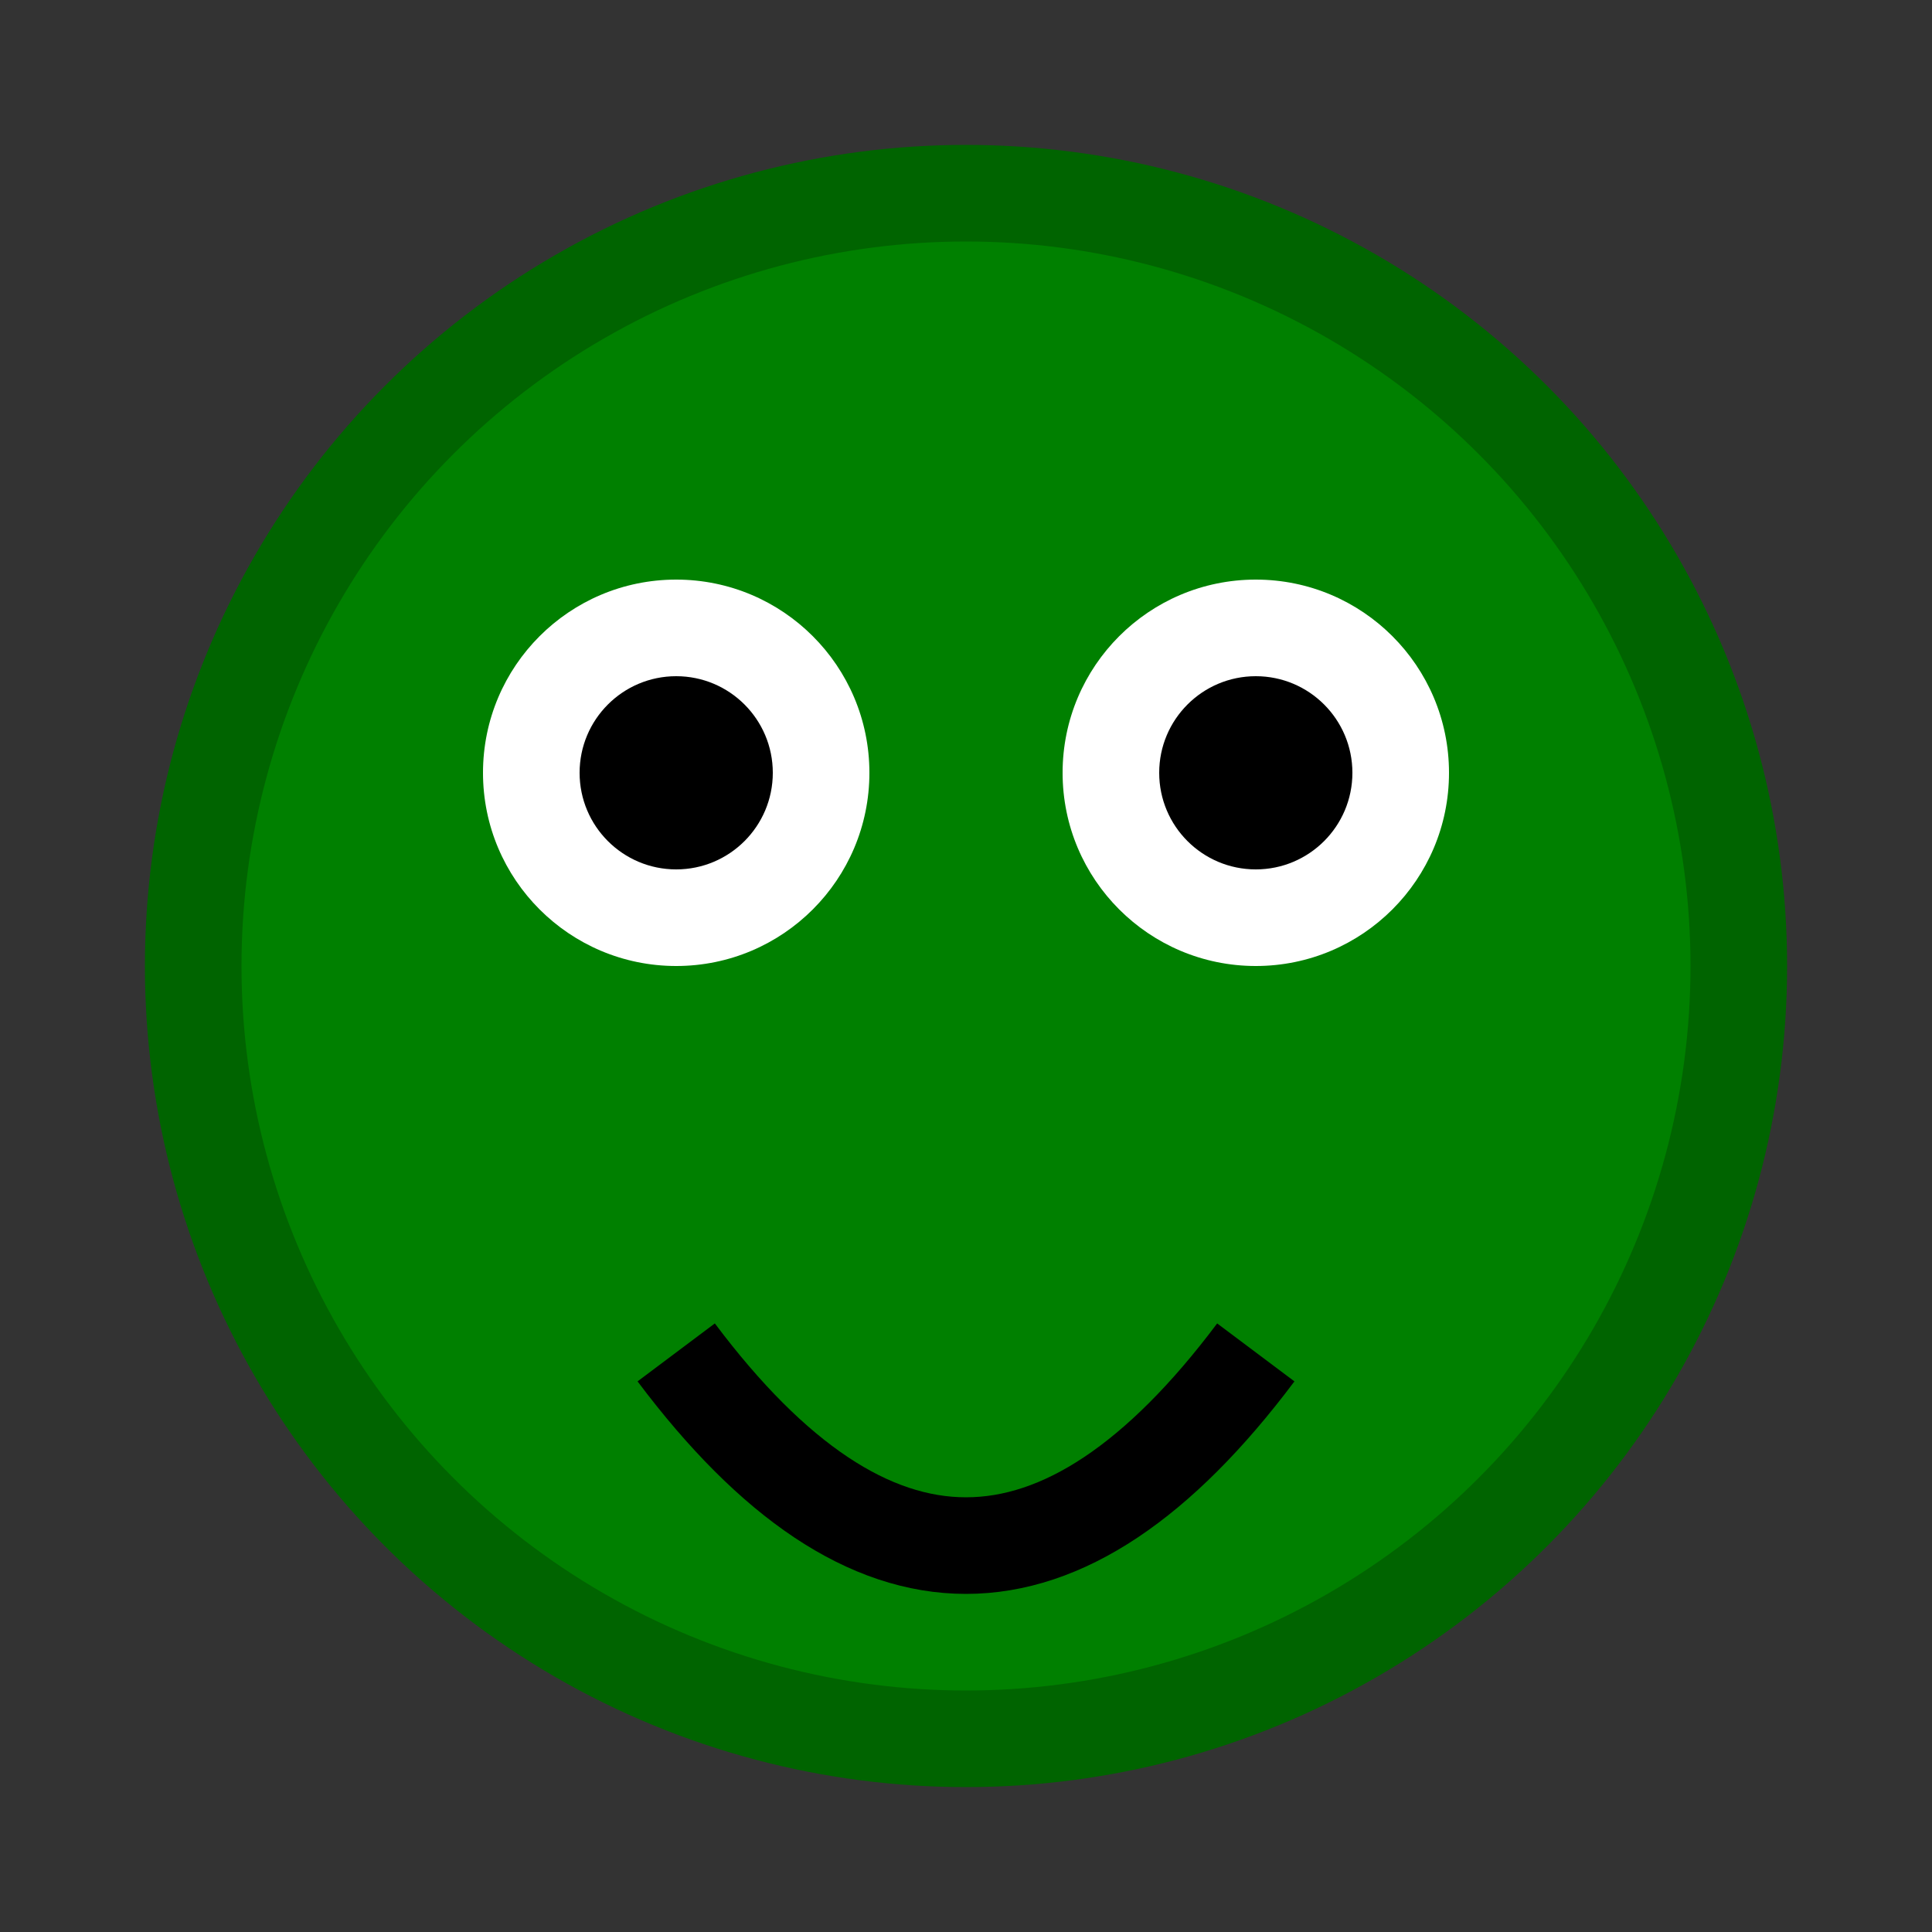
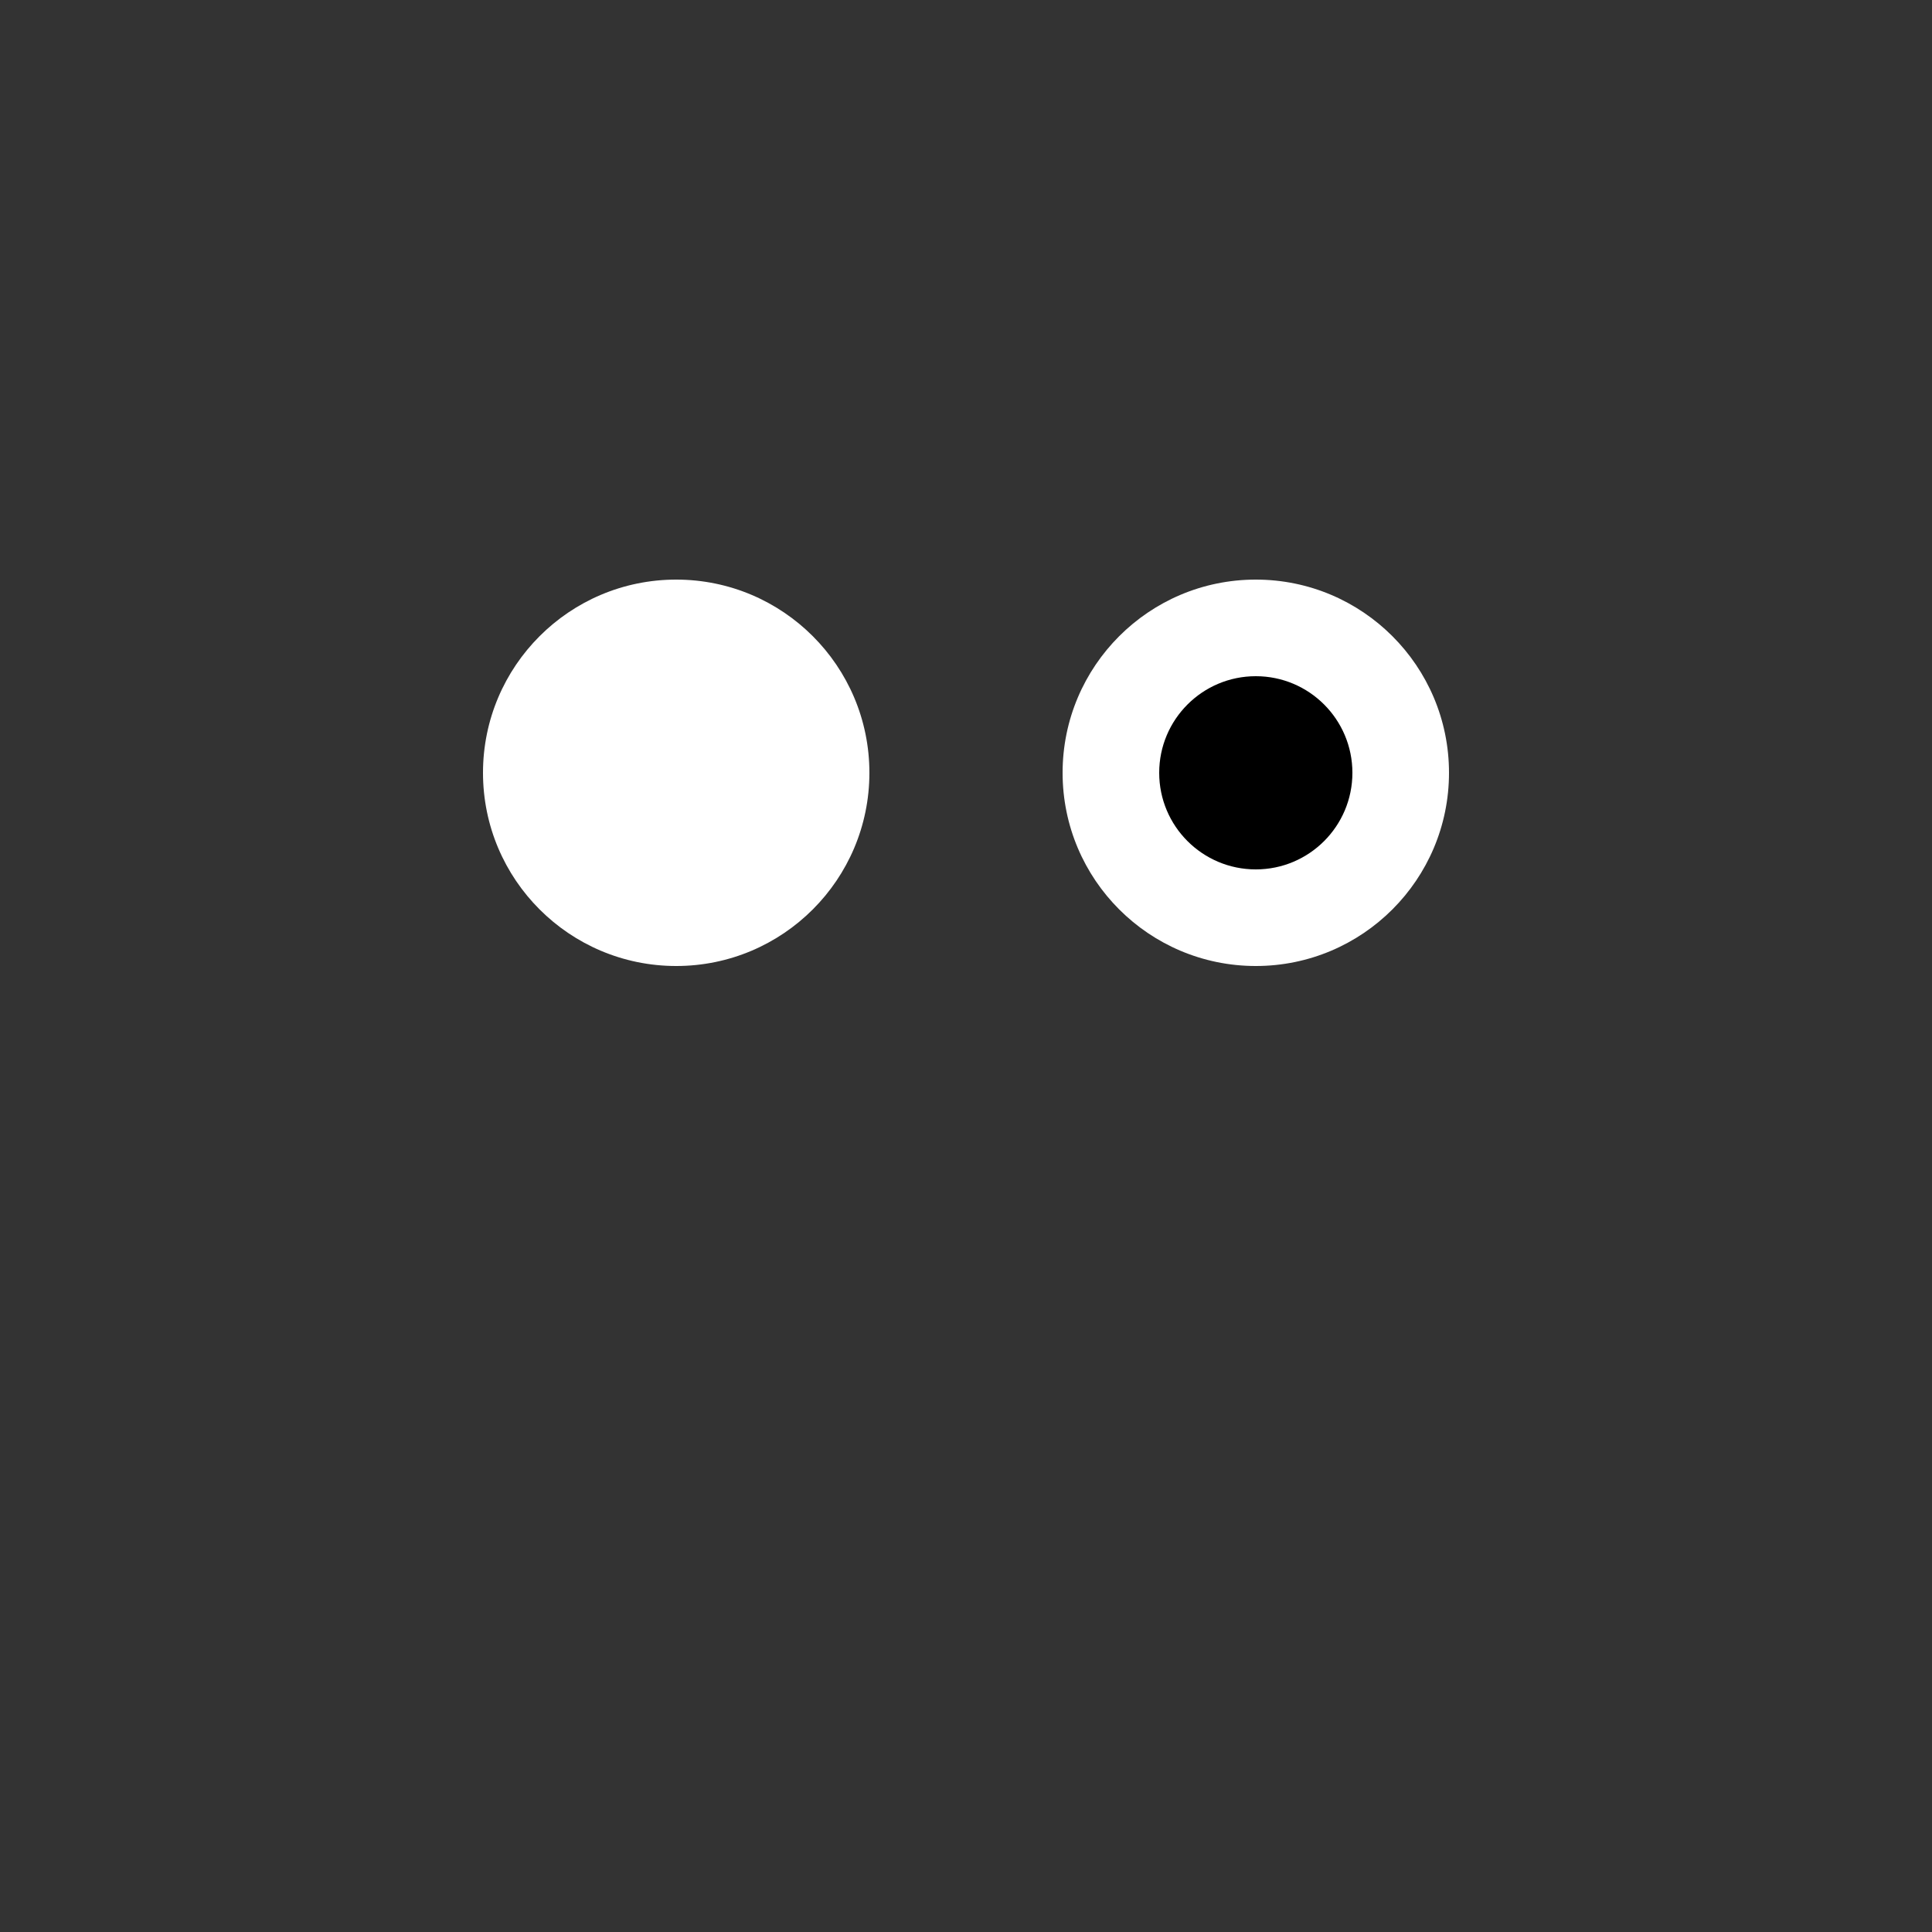
<svg xmlns="http://www.w3.org/2000/svg" width="100" height="100" viewBox="0 0 100 100">
  <rect x="0" y="0" width="100" height="100" fill="#333333" stroke="none" />
-   <circle cx="50" cy="50" r="40" fill="green" stroke="darkgreen" stroke-width="5" />
  <circle cx="35" cy="40" r="10" fill="white" />
  <circle cx="65" cy="40" r="10" fill="white" />
-   <circle cx="35" cy="40" r="5" fill="black" />
  <circle cx="65" cy="40" r="5" fill="black" />
-   <path d="M35 70 Q50 90 65 70" stroke="black" stroke-width="5" fill="transparent" />
</svg>